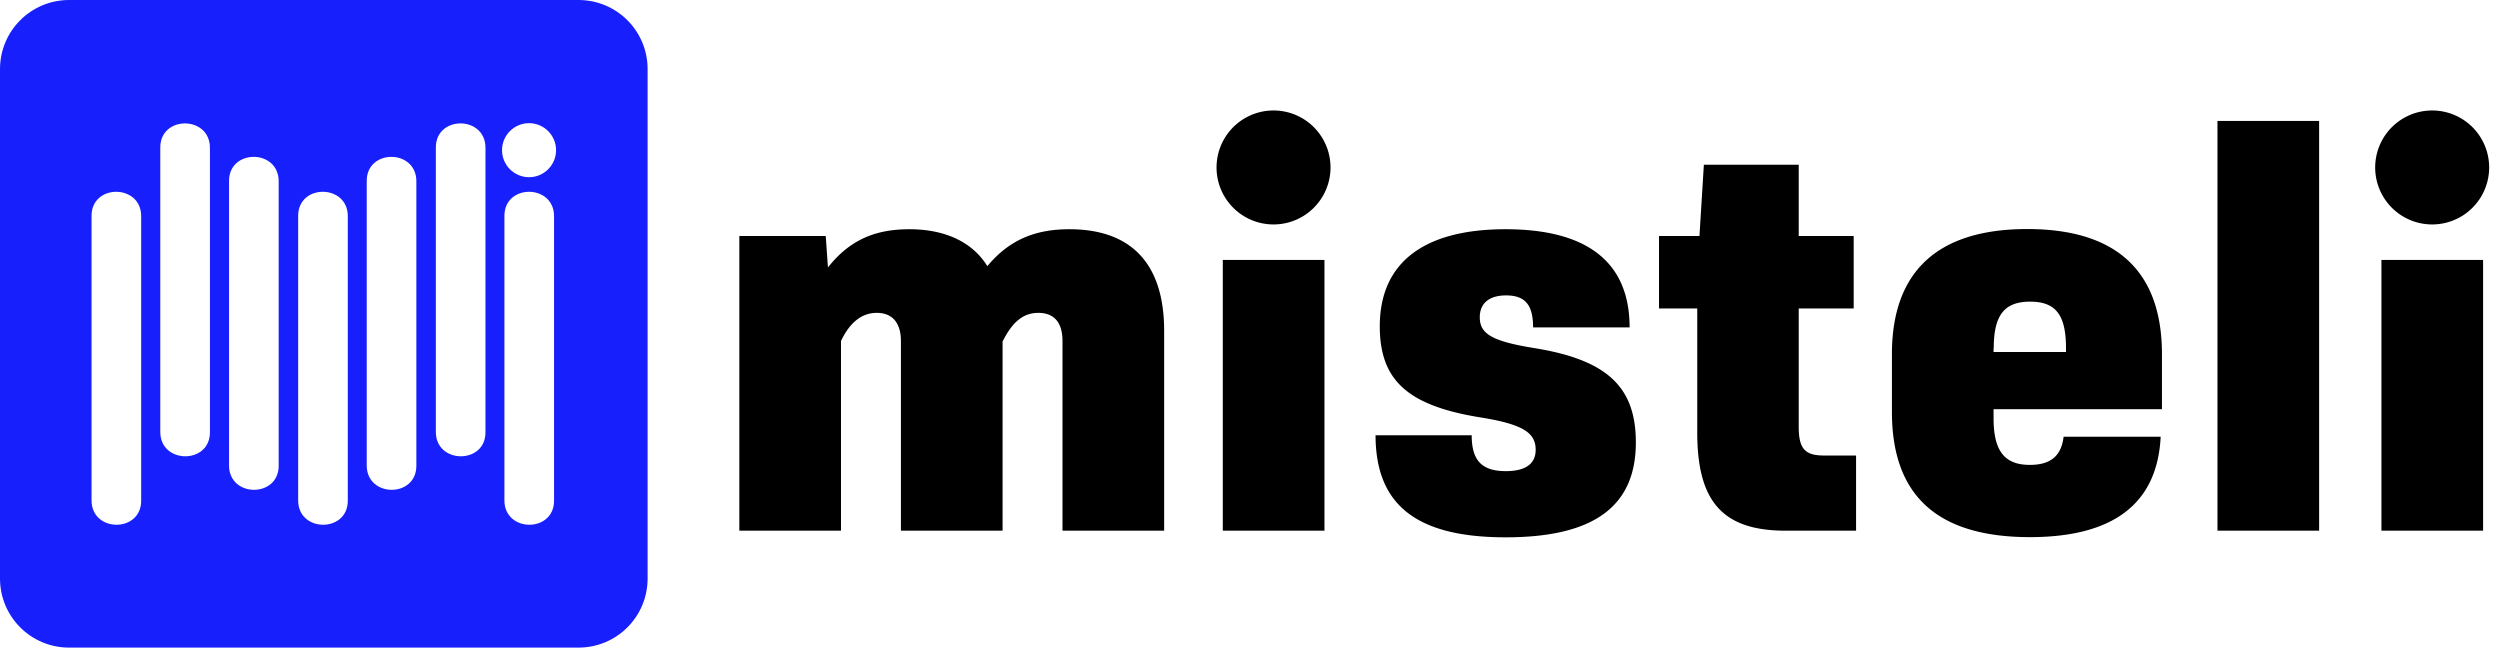
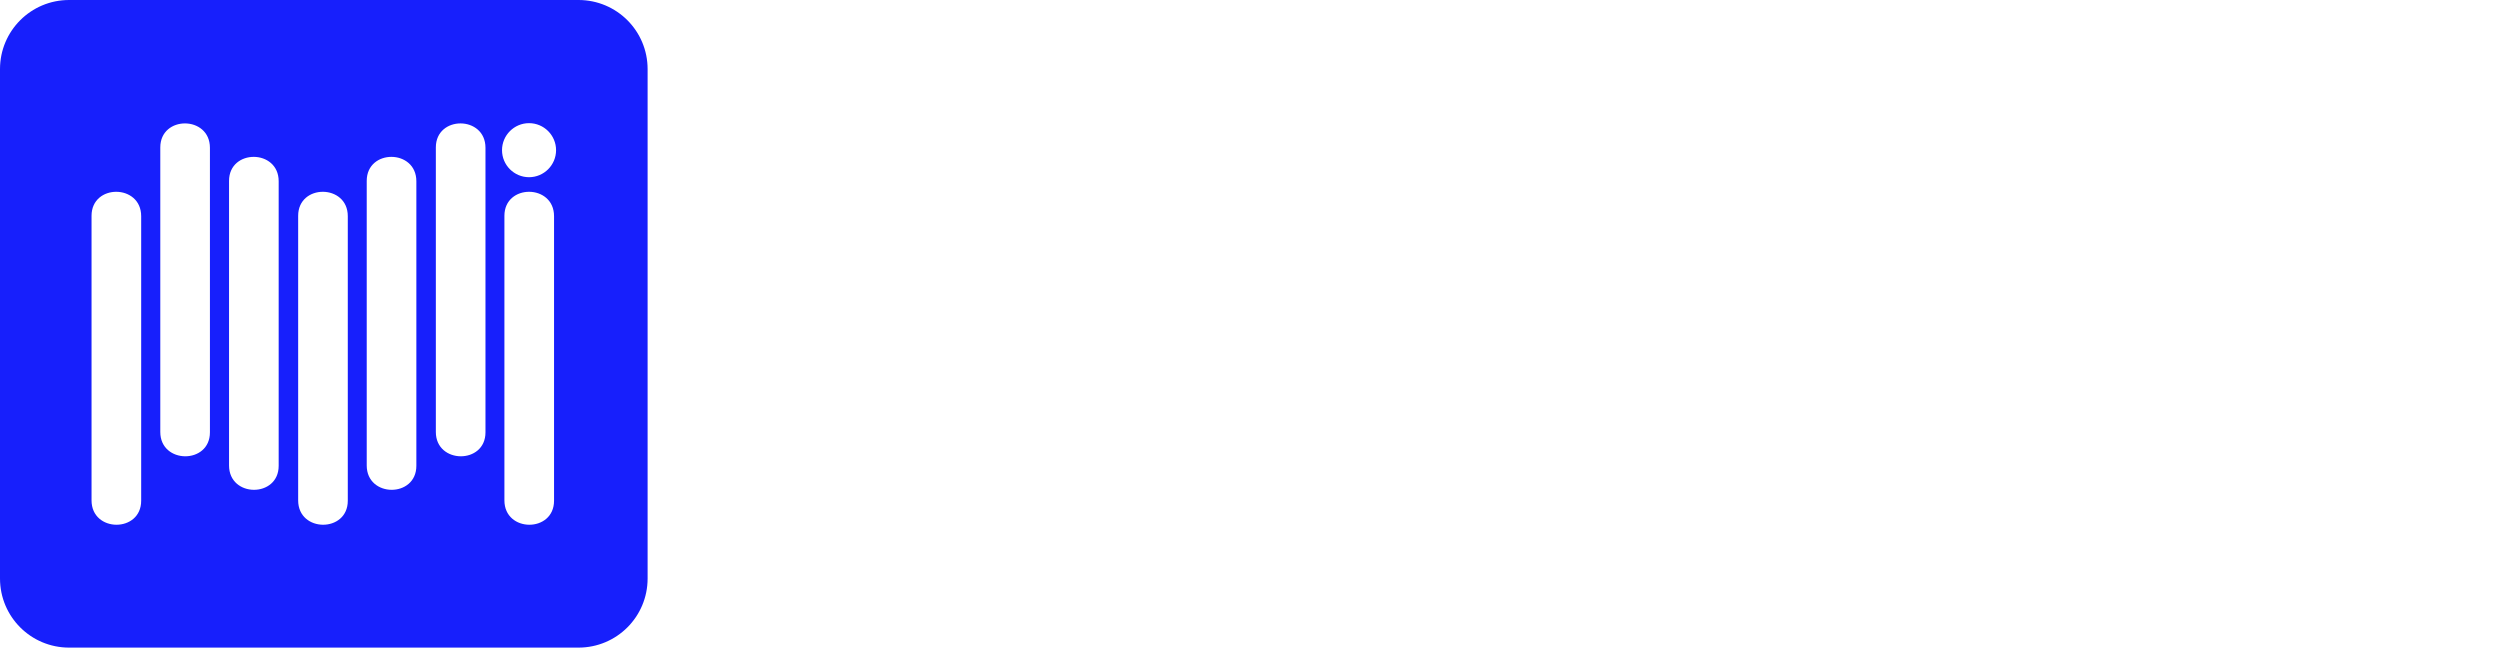
<svg xmlns="http://www.w3.org/2000/svg" width="136" height="36" viewBox="0 0 136 36" fill="none">
-   <path d="M63.33 18v10.87H57.8V18.55c0-1.01-.46-1.53-1.31-1.53-.85 0-1.43.52-1.95 1.56v10.29h-5.53V18.55c0-1.01-.49-1.53-1.31-1.53-.82 0-1.47.52-1.95 1.53v10.32h-5.53V12.84h4.7l.12 1.71c1.16-1.47 2.53-2.08 4.43-2.08s3.42.67 4.24 2.01c1.19-1.43 2.6-2.01 4.46-2.01 3.36 0 5.16 1.86 5.16 5.53zm3.19-3.86h5.53v14.73h-5.53V14.14zm8.29 9.54h5.25c0 1.37.55 1.95 1.86 1.95 1.07 0 1.62-.4 1.62-1.16 0-.95-.73-1.4-3.05-1.77-3.91-.64-5.43-2.01-5.43-4.95 0-3.45 2.38-5.28 6.84-5.28s6.75 1.8 6.75 5.34H83.4c0-1.22-.43-1.74-1.47-1.74-.92 0-1.43.43-1.43 1.19 0 .92.7 1.31 2.99 1.68 3.94.64 5.5 2.11 5.5 5.13 0 3.48-2.29 5.16-7.08 5.16s-7.08-1.71-7.08-5.56l-.02.01zm26.16 1.1v4.09h-3.82c-3.42 0-4.82-1.56-4.82-5.34v-6.75h-2.08v-3.94h2.2l.24-3.88h5.16v3.88h2.99v3.94h-2.99v6.44c0 1.19.34 1.56 1.37 1.56h1.75zm7.48-2.02c0 1.83.64 2.53 1.98 2.53 1.19 0 1.71-.55 1.83-1.53h5.28c-.18 3.66-2.6 5.46-7.11 5.46-5.04 0-7.51-2.26-7.51-6.81v-3.14c0-4.49 2.47-6.81 7.36-6.81 4.89 0 7.33 2.32 7.33 6.81v2.99h-9.16v.5zm0-3.82v.21h3.94v-.21c0-1.8-.55-2.53-1.95-2.53s-1.98.73-1.98 2.53h-.01zm12.18-12.36h5.53v22.29h-5.53V6.58zm8.92 7.56h5.53v14.73h-5.53V14.14zM72.38 9.11a3.1 3.1 0 10-6.2 0 3.1 3.1 0 006.2 0zm63.03 0a3.1 3.1 0 10-6.2 0 3.1 3.1 0 006.2 0z" fill="#000" />
-   <path d="M31.47 0H3.76C1.68 0 0 1.68 0 3.76v27.71c0 2.08 1.68 3.76 3.76 3.76h27.71c2.08 0 3.76-1.68 3.76-3.76V3.76c0-2.08-1.68-3.76-3.76-3.76zM7.68 27.24c0 1.75-2.7 1.74-2.7-.02V11.74c0-1.75 2.7-1.74 2.7.02v15.48zm3.74-3.72c0 1.75-2.7 1.73-2.7-.02V8.02c0-1.75 2.7-1.74 2.7.02v15.48zm3.74 1.82c0 1.75-2.7 1.74-2.7-.02V9.84c0-1.75 2.7-1.74 2.7.02v15.48zm3.76 1.9c0 1.75-2.7 1.74-2.7-.02V11.74c0-1.75 2.7-1.74 2.7.02v15.48zm3.73-1.9c0 1.75-2.7 1.74-2.7-.02V9.84c0-1.75 2.7-1.74 2.7.02v15.48zm3.76-1.82c0 1.75-2.7 1.73-2.7-.02V8.02c0-1.75 2.7-1.74 2.7.02v15.48zm3.73 3.72c0 1.75-2.7 1.74-2.7-.02V11.74c0-1.75 2.7-1.74 2.7.02v15.48zm-1.36-17.6c-.81 0-1.47-.66-1.47-1.47 0-.81.66-1.47 1.47-1.47.81 0 1.47.66 1.47 1.47 0 .81-.66 1.47-1.47 1.47z" fill="#171FFC" />
+   <path d="M31.47 0H3.76C1.68 0 0 1.68 0 3.76v27.71c0 2.08 1.68 3.76 3.76 3.76h27.71c2.08 0 3.76-1.68 3.76-3.76V3.76c0-2.08-1.68-3.76-3.76-3.76zM7.68 27.24c0 1.75-2.7 1.74-2.7-.02V11.74c0-1.75 2.7-1.74 2.7.02v15.48zm3.74-3.72c0 1.75-2.7 1.73-2.7-.02V8.02c0-1.75 2.7-1.74 2.7.02v15.48zm3.74 1.82c0 1.75-2.7 1.74-2.7-.02V9.84c0-1.75 2.7-1.74 2.7.02v15.48zm3.76 1.9c0 1.75-2.7 1.74-2.7-.02V11.74c0-1.75 2.7-1.74 2.7.02v15.48zm3.73-1.9c0 1.75-2.7 1.74-2.7-.02V9.84c0-1.75 2.7-1.74 2.7.02v15.48zm3.76-1.82c0 1.75-2.7 1.73-2.7-.02V8.02c0-1.75 2.7-1.74 2.7.02v15.48zm3.73 3.72c0 1.75-2.7 1.74-2.7-.02V11.74c0-1.75 2.7-1.74 2.7.02zm-1.36-17.6c-.81 0-1.47-.66-1.47-1.47 0-.81.66-1.47 1.47-1.47.81 0 1.47.66 1.47 1.47 0 .81-.66 1.47-1.47 1.47z" fill="#171FFC" />
</svg>